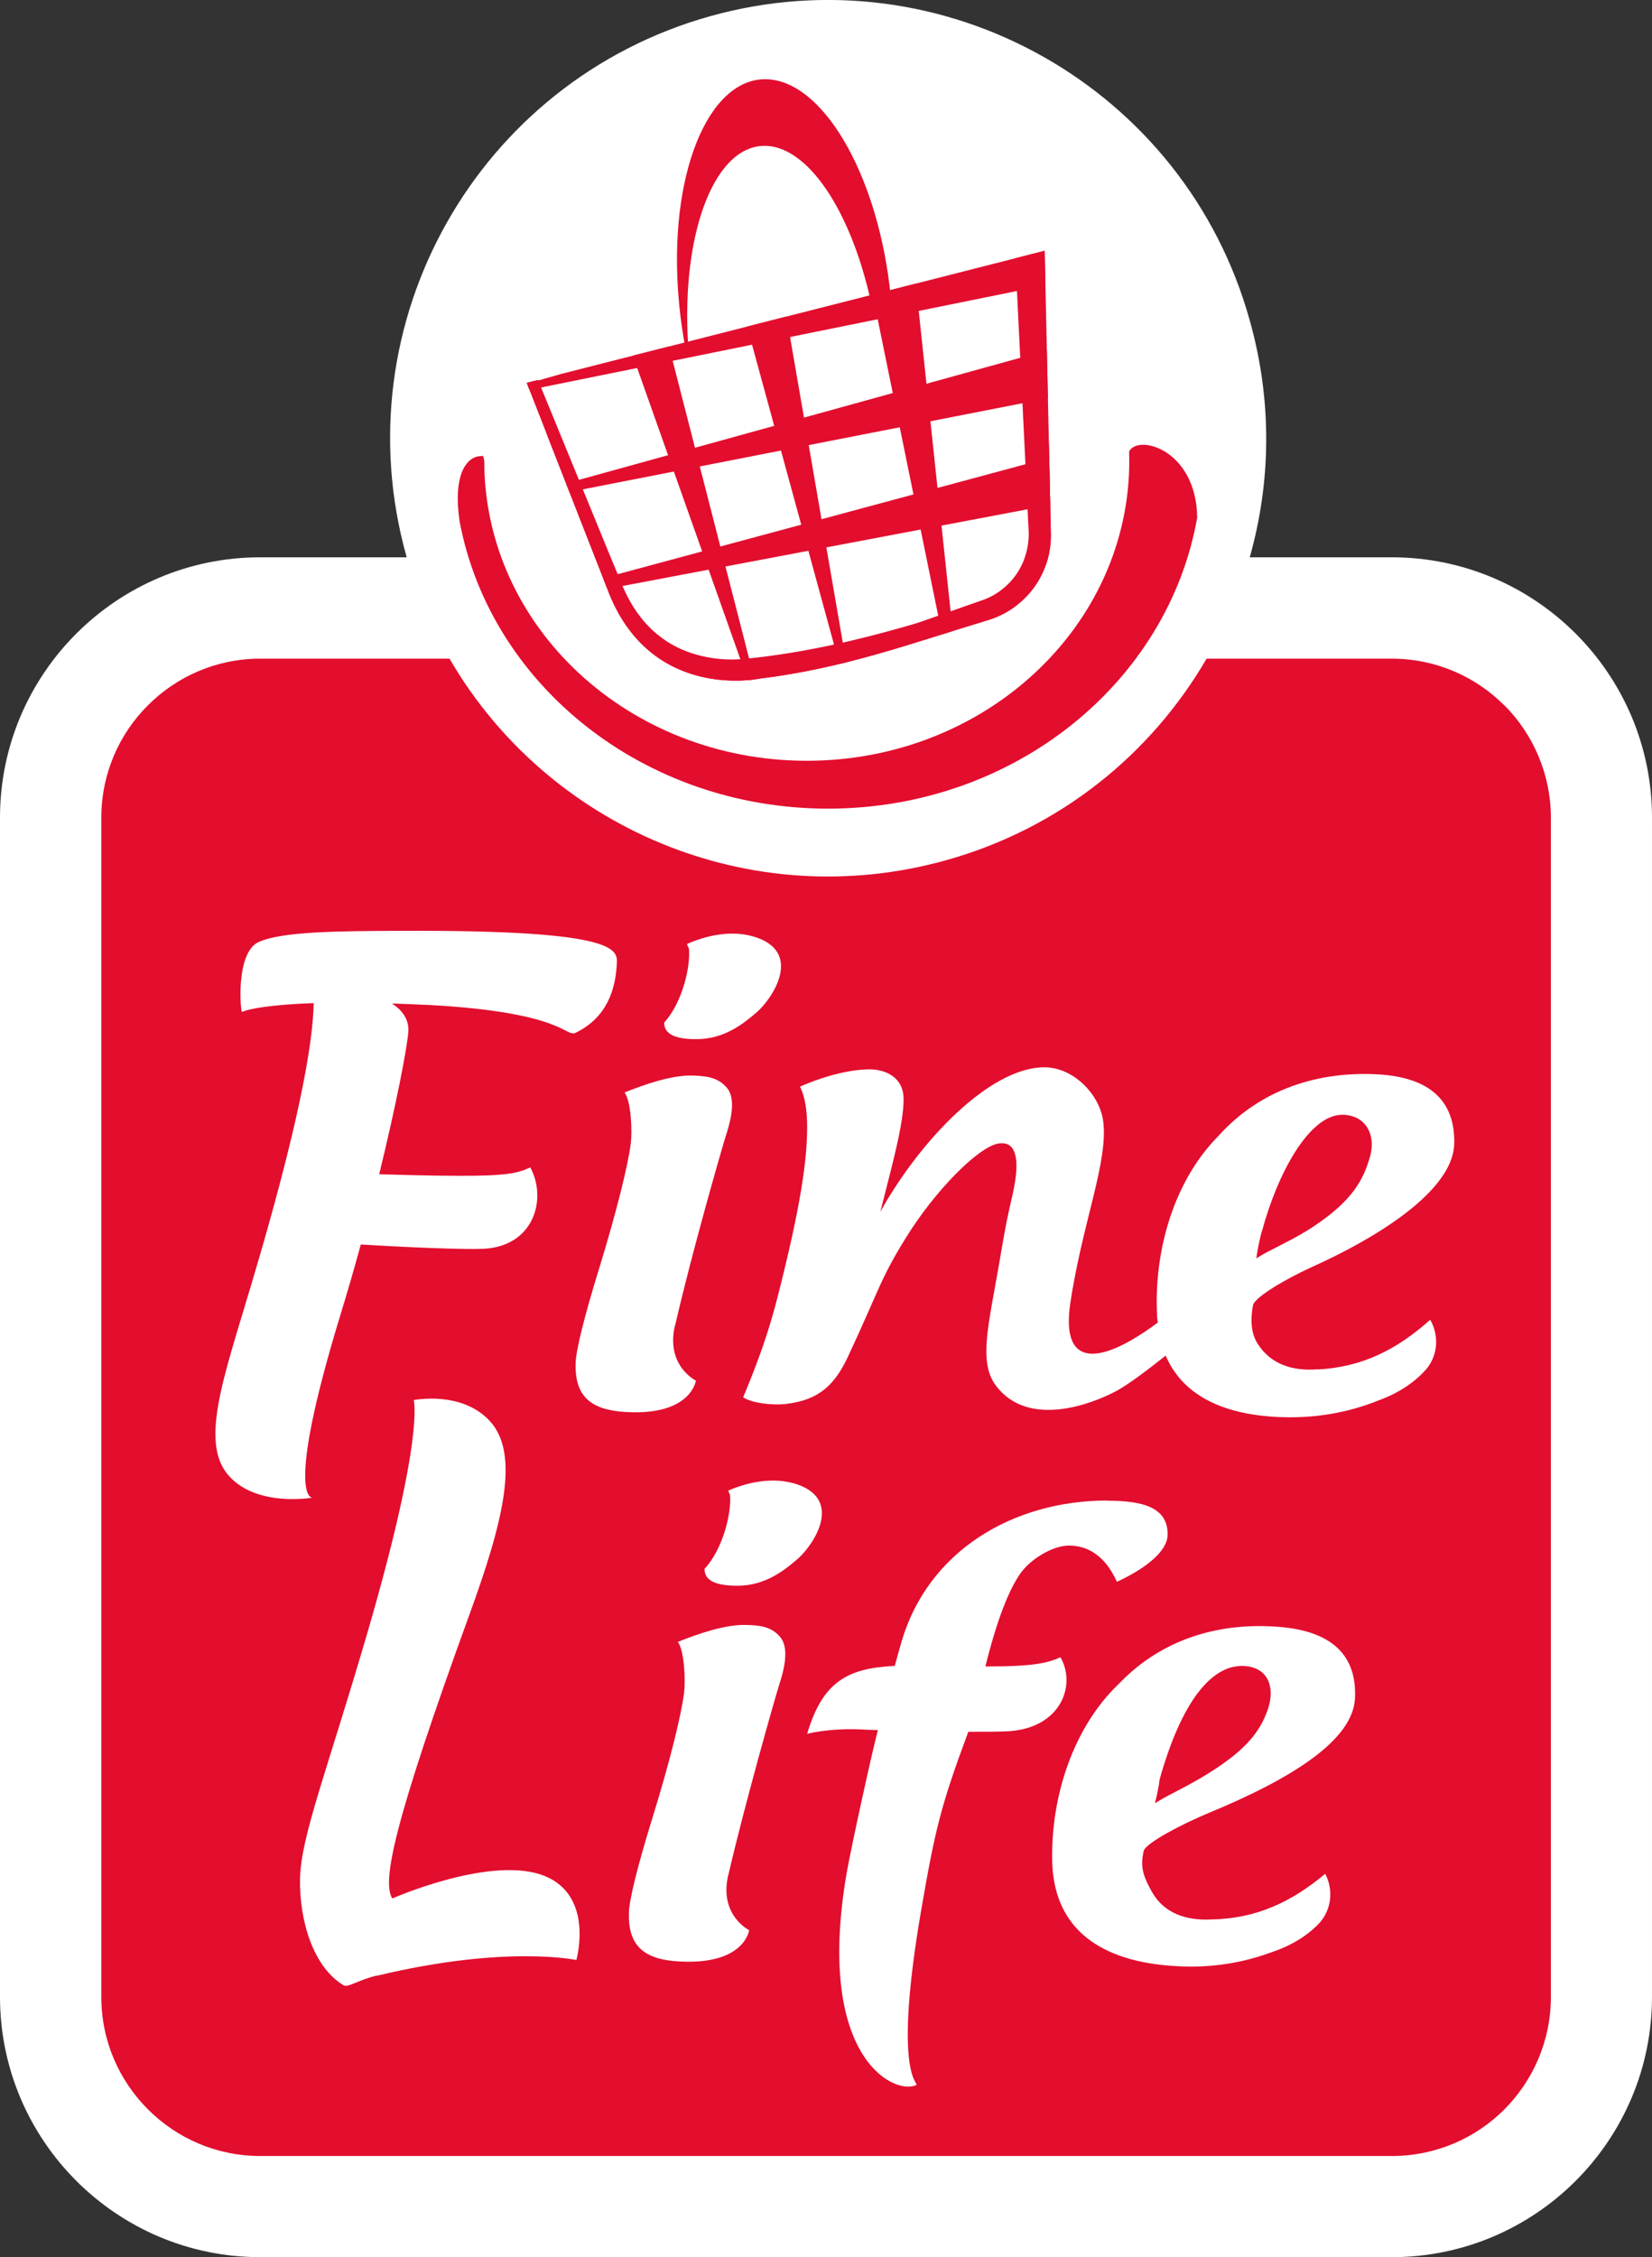
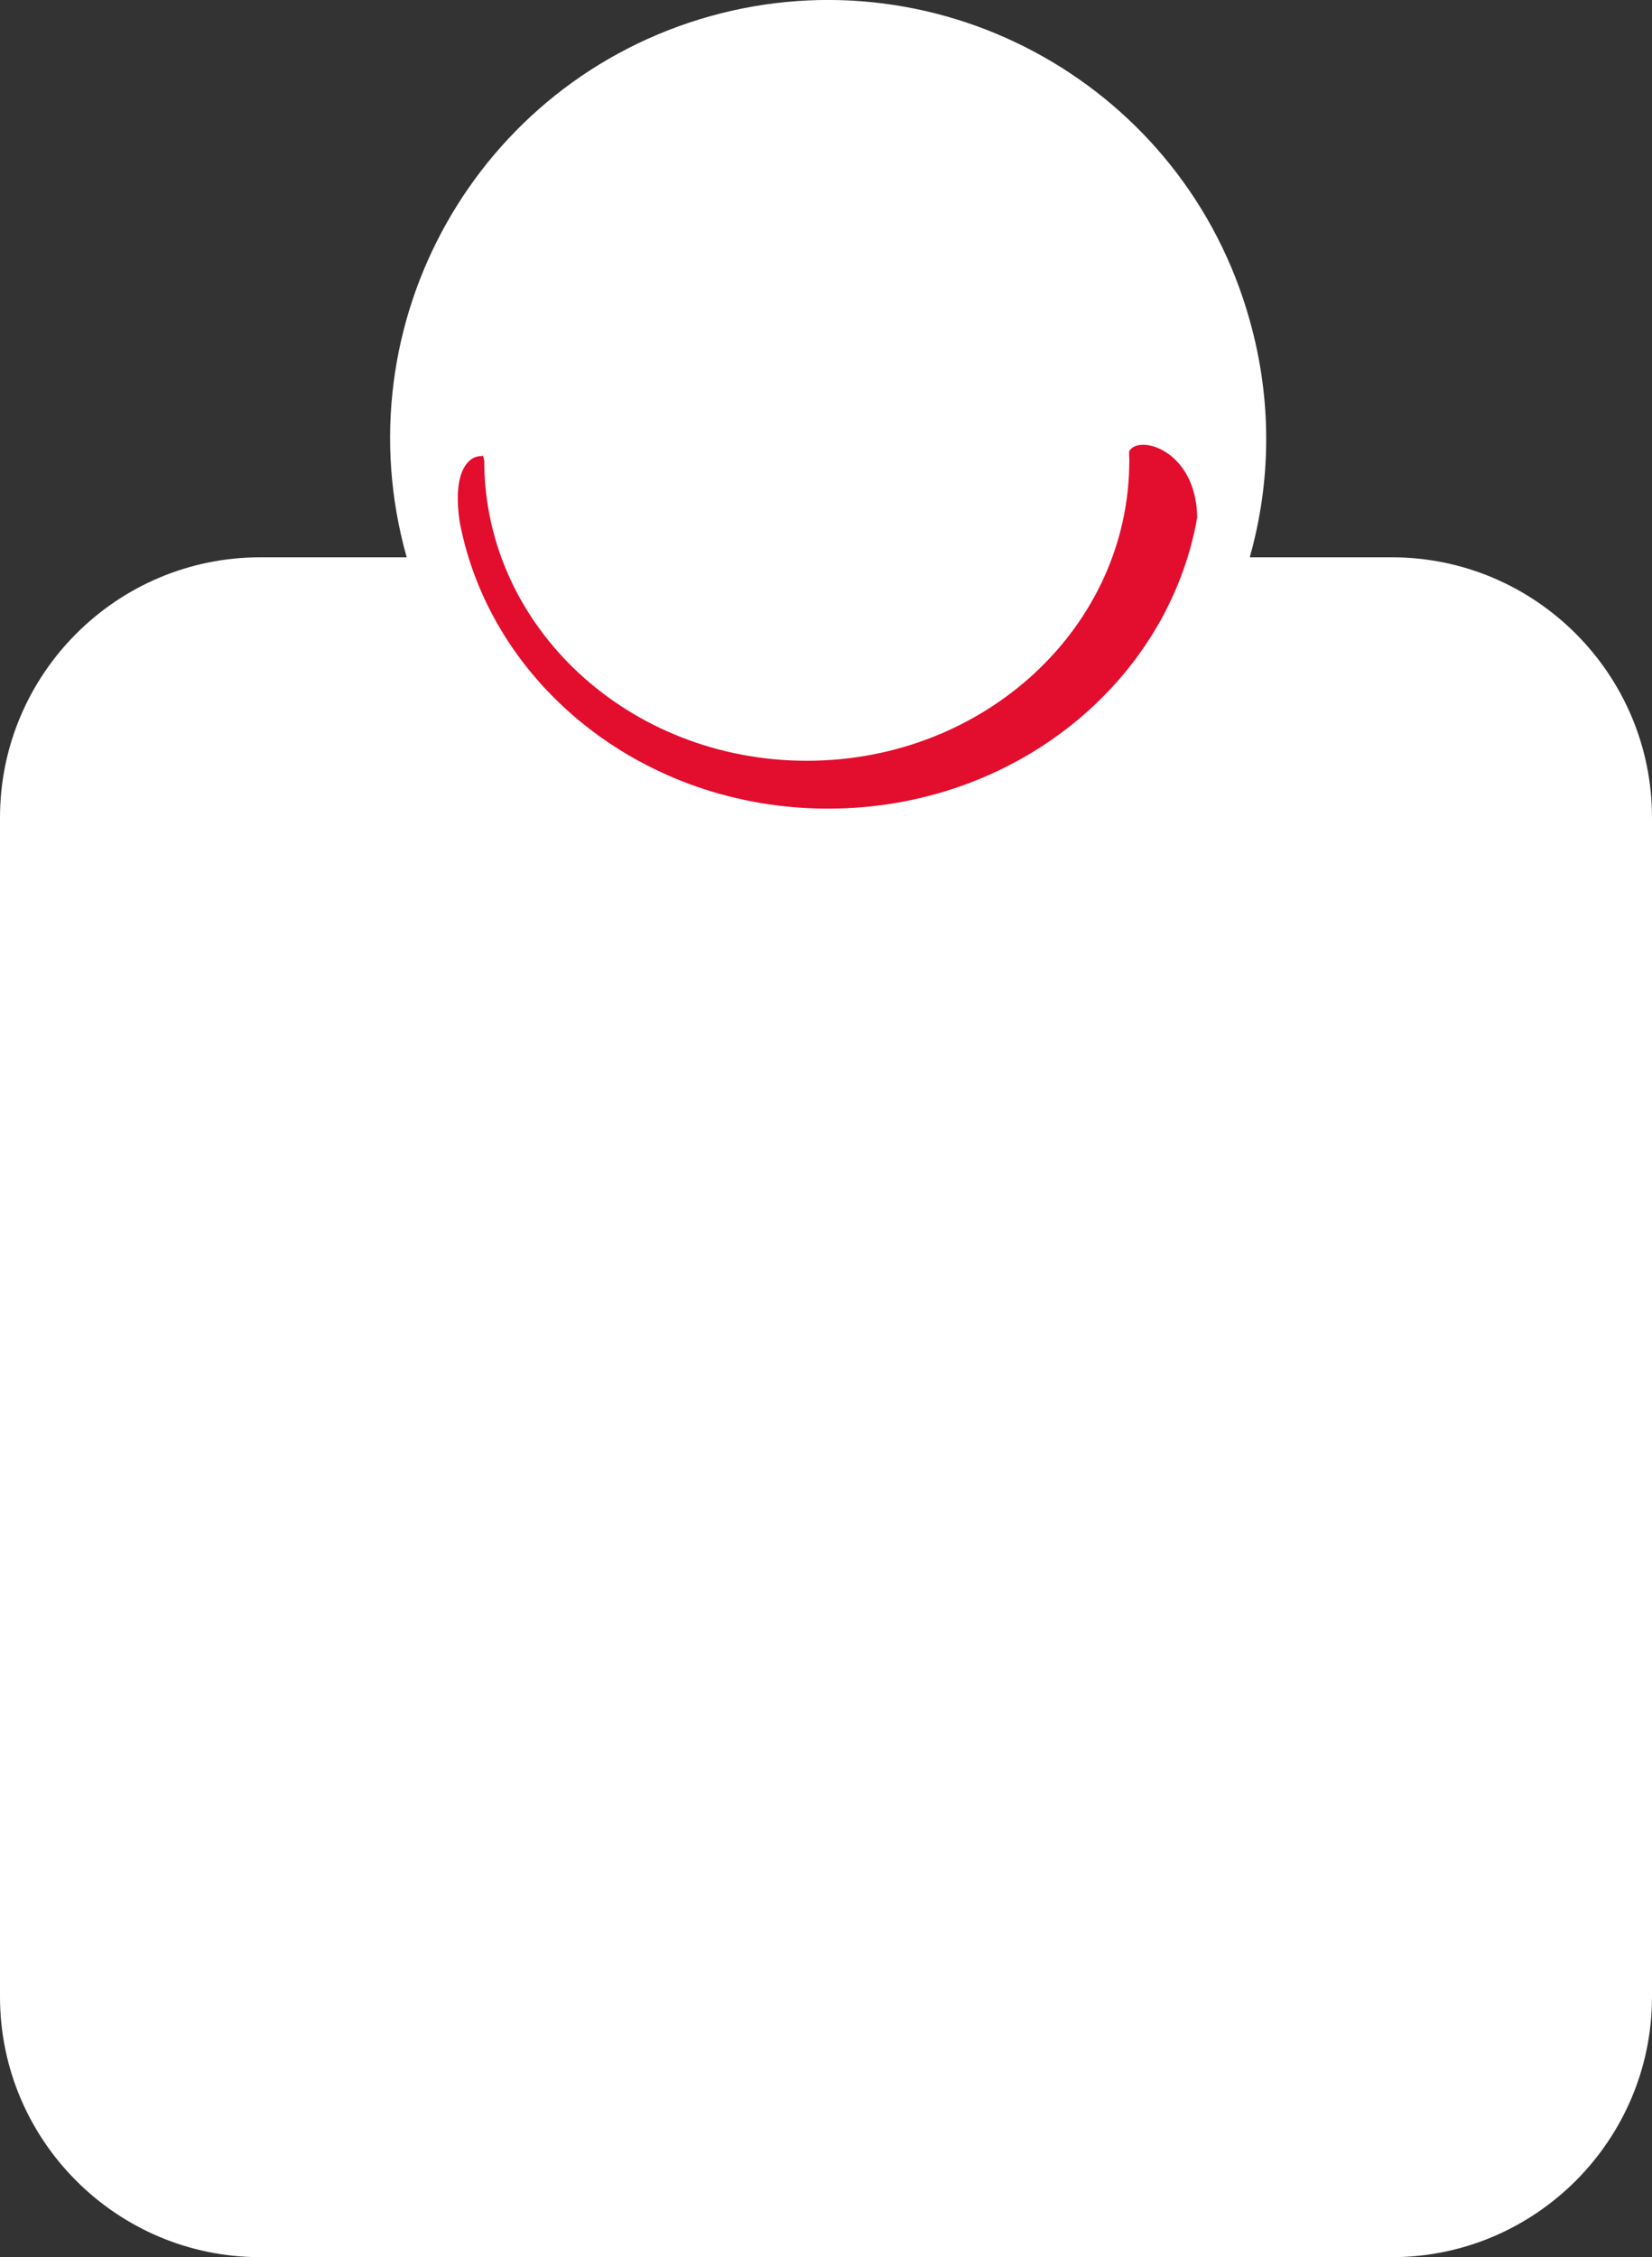
<svg xmlns="http://www.w3.org/2000/svg" id="Vrstva_2" data-name="Vrstva 2" viewBox="0 0 88.05 120.24">
  <rect x="0" y="0" width="88.05" height="120.24" fill="#333333" stroke="none" />
  <defs>
    <style>
      .cls-1 {
        fill: none;
      }

      .cls-2 {
        clip-path: url(#clippath-1);
      }

      .cls-3 {
        fill: #fff;
      }

      .cls-4 {
        fill: #e30d2e;
      }

      .cls-5 {
        clip-path: url(#clippath);
      }
    </style>
    <clipPath id="clippath">
      <rect class="cls-1" y="0" width="88.05" height="120.24" />
    </clipPath>
    <clipPath id="clippath-1">
-       <path class="cls-1" d="M28.07,20.39l4.42,11.29c2.32,5.66,7.95,4.48,7.95,4.48,4.59-.56,8.19-1.91,12.21-3.12,2.05-.62,3.41-2.48,3.36-4.63l-.33-15.05" />
-     </clipPath>
+       </clipPath>
  </defs>
  <g id="back">
    <g>
      <g class="cls-5">
        <path class="cls-3" d="M74.18,29.69h-7.57c1.13-3.99,1.21-8.33,0-12.62C63.16,4.67,50.28-2.6,37.86.86c-12.43,3.48-19.67,16.35-16.2,28.77,0,.02.01.04.02.06h-7.81c-7.65,0-13.87,6.22-13.87,13.87v62.82c0,7.65,6.22,13.87,13.87,13.87h60.31c7.65,0,13.87-6.22,13.87-13.87v-62.82c0-7.65-6.22-13.87-13.87-13.87" />
      </g>
-       <path class="cls-4" d="M80.17,37.57c-1.53-1.53-3.65-2.48-5.99-2.48h-9.87c-2.95,5.07-7.79,9.04-13.89,10.74-10.46,2.92-21.25-1.76-26.46-10.74h-10.09c-2.34,0-4.45.95-5.98,2.48-1.54,1.53-2.49,3.65-2.49,6v62.82c0,2.34.95,4.45,2.49,5.99,1.53,1.53,3.64,2.48,5.98,2.48h60.32c2.34,0,4.46-.95,5.99-2.48,1.53-1.54,2.48-3.65,2.48-5.99v-62.82c0-2.34-.95-4.46-2.48-6" />
      <path class="cls-3" d="M70.21,72.95c-1.3.1-2.48-.25-3.19-1.38-.39-.63-.35-1.4-.24-2.02.08-.46,1.89-1.48,3.08-2.02,4.34-1.96,7.65-4.39,7.65-6.65.03-2.26-1.33-3.52-4.19-3.65-3.03-.14-6.12.76-8.4,3.31-2.35,2.38-3.42,6.08-3.25,9.51,0,.14.02.28.04.41-3.03,2.25-5.17,2.48-4.67-.99.64-4.33,2.07-7.65,1.75-9.8-.21-1.38-1.58-2.81-3.13-2.81-2.88,0-6.61,3.87-8.74,7.7.65-2.58,1.24-4.66,1.24-6.01,0-1.16-.96-1.58-1.82-1.58s-2.19.26-3.7.92c.28.56.38,1.32.38,2.15,0,1.78-.34,4.22-1.58,9.08-.49,1.92-1.07,3.5-1.83,5.32.42.29,1.5.45,2.32.35,1.74-.21,2.56-1.03,3.25-2.48,1.78-3.8,1.72-4.21,3.39-6.82,1.61-2.44,3.82-4.58,4.77-4.58.19,0,1.27-.15.64,2.68-.32,1.44-.31,1.28-.73,3.75-.56,3.25-1.1,5.2-.19,6.45,1.72,2.34,5.17,1,6.45.31.66-.36,1.66-1.12,2.62-1.88.87,2.04,2.92,3.12,5.96,3.27,1.91.09,3.68-.2,5.38-.88,1.12-.41,1.97-1,2.56-1.68.61-.74.68-1.76.2-2.62-1.77,1.58-3.61,2.53-6.03,2.65M67.26,65.6c.8-3,2.52-6.3,4.36-6.21,1.23.06,1.73,1.13,1.39,2.27-.34,1.15-.88,2.27-2.97,3.66-1.22.81-2.29,1.21-3.08,1.72.07-.5.18-1.03.29-1.44" />
      <path class="cls-3" d="M40.07,49.87c-.87-.24-2.08-.18-3.43.41-.06.02.07.21.08.26.09.99-.36,2.88-1.32,3.94,0,.51.4.9,1.78.88,1.42-.02,2.41-.79,3.15-1.43.82-.7,2.58-3.28-.25-4.06" />
-       <path class="cls-3" d="M20.07,105.25c-.93.22-1.53.65-1.75.52-1.6-.95-2.36-3.38-2.33-5.65.04-2.3,1.43-5.71,3.64-13.3,3.01-10.36,2.42-12.23,2.42-12.23,0,0,2.56-.52,4.06,1.12,1.61,1.75.71,5.36-1.08,10.28-4.07,11.19-4.68,14.27-4.12,15.15,0,0,4.99-2.2,7.86-1.29,2.98.95,1.95,4.57,1.95,4.57,0,0-3.74-.82-10.64.84" />
      <path class="cls-3" d="M42.28,79.02c-.87-.25-2.08-.2-3.44.38-.06.01.07.2.07.26.08.99-.39,2.88-1.36,3.92,0,.52.39.9,1.78.9,1.42-.01,2.42-.77,3.16-1.41.82-.69,2.61-3.26-.22-4.06" />
      <path class="cls-3" d="M70.63,99.82c.45.86.34,1.89-.29,2.61-.6.65-1.48,1.22-2.61,1.59-1.72.63-3.5.86-5.41.7-3.97-.32-6.19-2.19-6.24-5.63-.06-3.43,1.14-7.09,3.56-9.39,2.37-2.48,5.49-3.27,8.51-3.03,2.85.22,4.17,1.53,4.07,3.78-.08,2.26-3.4,4.32-7.81,6.14-1.21.5-3.37,1.58-3.46,2.04-.16.77-.08,1.22.44,2.15.65,1.16,1.84,1.54,3.14,1.48,2.42-.04,4.29-.92,6.11-2.44M61.57,96.06c.92-.57,1.67-.85,2.91-1.63,2.04-1.28,2.73-2.28,3.11-3.41.37-1.14,0-2.16-1.22-2.26-1.83-.15-3.44,2.02-4.57,6.06,0,0-.01.31-.24,1.24" />
      <path class="cls-3" d="M35.98,70.63c.86-3.78,2.54-9.61,2.7-10.1.22-.68.6-1.95.06-2.58-.5-.59-1.16-.62-1.79-.65-1.16-.04-2.63.49-3.66.9.36.49.41,2.12.33,2.72-.15,1.17-.74,3.58-1.72,6.77-.72,2.33-1.23,4.31-1.22,4.99-.04,1.95,1.08,2.52,3.05,2.56,3.14.05,3.36-1.69,3.36-1.69,0,0-1.61-.78-1.12-2.92" />
      <path class="cls-3" d="M38.82,99.89c.87-3.77,2.54-9.61,2.7-10.1.22-.68.6-1.95.06-2.58-.49-.59-1.16-.62-1.79-.64-1.15-.04-2.63.49-3.66.9.36.5.41,2.13.33,2.72-.15,1.17-.73,3.58-1.72,6.77-.72,2.33-1.23,4.31-1.22,5-.04,1.94,1.08,2.52,3.05,2.55,3.14.05,3.36-1.68,3.36-1.68,0,0-1.61-.79-1.12-2.92" />
      <path class="cls-3" d="M21.45,49.59c-3.37.01-6.44.03-7.67.6-1.24.57-.96,3.76-.88,3.72.41-.18,1.59-.39,3.82-.47-.04,2.18-.8,6.55-3.34,15.04-1.49,5-2.76,8.44-1.15,10.18,1.51,1.64,4.41,1.13,4.41,1.13,0,0-1.5.08,1.51-9.76.39-1.27.75-2.52,1.08-3.73,2.43.15,5.57.28,6.54.23,2.73-.14,3.39-2.7,2.49-4.34-.62.31-1.29.46-3.8.45-1.77,0-3.16-.06-4.25-.08.93-3.8,1.48-6.71,1.55-7.55.08-.82-.5-1.31-.87-1.55.62.02,1.28.05,1.98.08,7.23.39,7.26,1.74,7.81,1.48,1.69-.82,2.14-2.34,2.2-3.75.03-.74-.26-1.73-11.42-1.68" />
      <path class="cls-3" d="M59.02,79.94c-5,0-9.6,2.67-11,7.63-.11.38-.22.78-.33,1.18-2.48.12-3.84.81-4.67,3.62,0,0,1.11-.3,2.75-.24.32.02.65.03,1.02.04-.4,1.56-1.43,6.28-1.67,7.65-1.65,9.66,2.43,11.77,3.67,11.28.39-.15-1.31.11.3-9.29.75-4.34,1.04-5.57,2.52-9.55.96,0,1.76,0,2.17-.03,2.8-.19,3.59-2.49,2.74-3.94-.65.29-1.35.49-3.91.49h-.09c.61-2.46,1.25-4.1,1.89-4.99.54-.74,1.7-1.45,2.56-1.45,1.1,0,1.98.64,2.56,1.93,1.75-.81,2.68-1.72,2.7-2.47.05-1.52-1.36-1.85-3.22-1.85" />
      <path class="cls-4" d="M44.14,43.08c9.9,0,18.12-6.71,19.67-15.51-.05-3.61-3.14-4.46-3.63-3.52,0,.17.01.33.01.5,0,8.83-7.69,15.98-17.19,15.98s-17.19-7.15-17.19-15.98h0c-.08-.39-.07-.25-.14-.25-.64-.03-1.58.71-1.17,3.5,1.65,8.69,9.81,15.28,19.63,15.28" />
-       <path class="cls-4" d="M41.11,4.24c-3.15-.37-5.39,4.6-4.98,11.11.08,1.26.25,2.48.49,3.64l.1-.03c-.53-6.17,1.24-11.15,4-11.19,2.34-.03,4.65,3.5,5.7,8.32l1.05-.34c-.61-6.09-3.37-11.15-6.36-11.51" />
      <g class="cls-2">
        <polyline class="cls-4" points="57.13 14.91 23.82 21.66 56.5 12.33" />
        <polyline class="cls-4" points="57.47 20.9 24.07 27.44 56.88 18.37" />
        <polyline class="cls-4" points="57.95 26.53 24.5 32.86 57.37 24" />
        <polyline class="cls-4" points="32.9 7.73 41.19 40 30.06 8.6" />
        <polyline class="cls-4" points="40.51 8.68 45.77 39.16 37.61 9.32" />
        <polyline class="cls-4" points="48.15 8.86 51.43 39.77 45.21 9.32" />
-         <path class="cls-4" d="M57.29,12.73l-.06,8.58-.03,4.29-.02,2.15c0,.32,0,.78-.06,1.22-.06.44-.16.86-.31,1.28-.58,1.66-1.95,3.02-3.61,3.56l-4.16,1.22c-2.76.81-5.62,1.5-8.53,1.78h.06c-2.06.28-4.13-.16-5.77-1.37-.81-.6-1.47-1.37-1.97-2.22-.51-.85-.81-1.78-1.11-2.65l-3.66-10.59,4.32,10.33c.36.87.69,1.71,1.18,2.45.49.73,1.1,1.37,1.82,1.84,1.42.96,3.31,1.22,4.91.9h.02s.04-.01.04-.01c2.78-.42,5.47-1.22,8.15-2.16l4.01-1.41c1.05-.42,1.86-1.32,2.16-2.38.08-.26.13-.54.15-.82.03-.27,0-.54-.02-.92l-.1-2.15-.21-4.29-.42-8.57" />
-         <path class="cls-4" d="M55.42,12.5l.37,8.6.19,4.3.09,2.15c.05.71.02,1.53-.23,2.25-.46,1.48-1.64,2.74-3.13,3.28l-4.09,1.38c-2.74.9-5.56,1.68-8.46,2.1h.07c-1.09.2-2.08.18-3.12,0-1.02-.19-2.04-.58-2.91-1.18-.88-.6-1.63-1.4-2.19-2.29-.28-.44-.52-.91-.72-1.36l-.6-1.28-4.78-10.19,2.35-1.03,4.28,10.44.54,1.3c.16.42.34.78.55,1.15.42.72.95,1.35,1.6,1.83,1.27.98,3.11,1.35,4.71,1.12h.06c2.8-.3,5.56-.92,8.31-1.71l4.11-1.19c1.24-.38,2.27-1.37,2.72-2.62.24-.63.3-1.27.29-1.98v-2.15s.01-4.3.01-4.3" />
+         <path class="cls-4" d="M55.42,12.5l.37,8.6.19,4.3.09,2.15c.05.71.02,1.53-.23,2.25-.46,1.48-1.64,2.74-3.13,3.28l-4.09,1.38c-2.74.9-5.56,1.68-8.46,2.1h.07c-1.09.2-2.08.18-3.12,0-1.02-.19-2.04-.58-2.91-1.18-.88-.6-1.63-1.4-2.19-2.29-.28-.44-.52-.91-.72-1.36l-.6-1.28-4.78-10.19,2.35-1.03,4.28,10.44.54,1.3c.16.42.34.78.55,1.15.42.72.95,1.35,1.6,1.83,1.27.98,3.11,1.35,4.71,1.12h.06l4.11-1.19c1.24-.38,2.27-1.37,2.72-2.62.24-.63.3-1.27.29-1.98v-2.15s.01-4.3.01-4.3" />
      </g>
    </g>
  </g>
</svg>